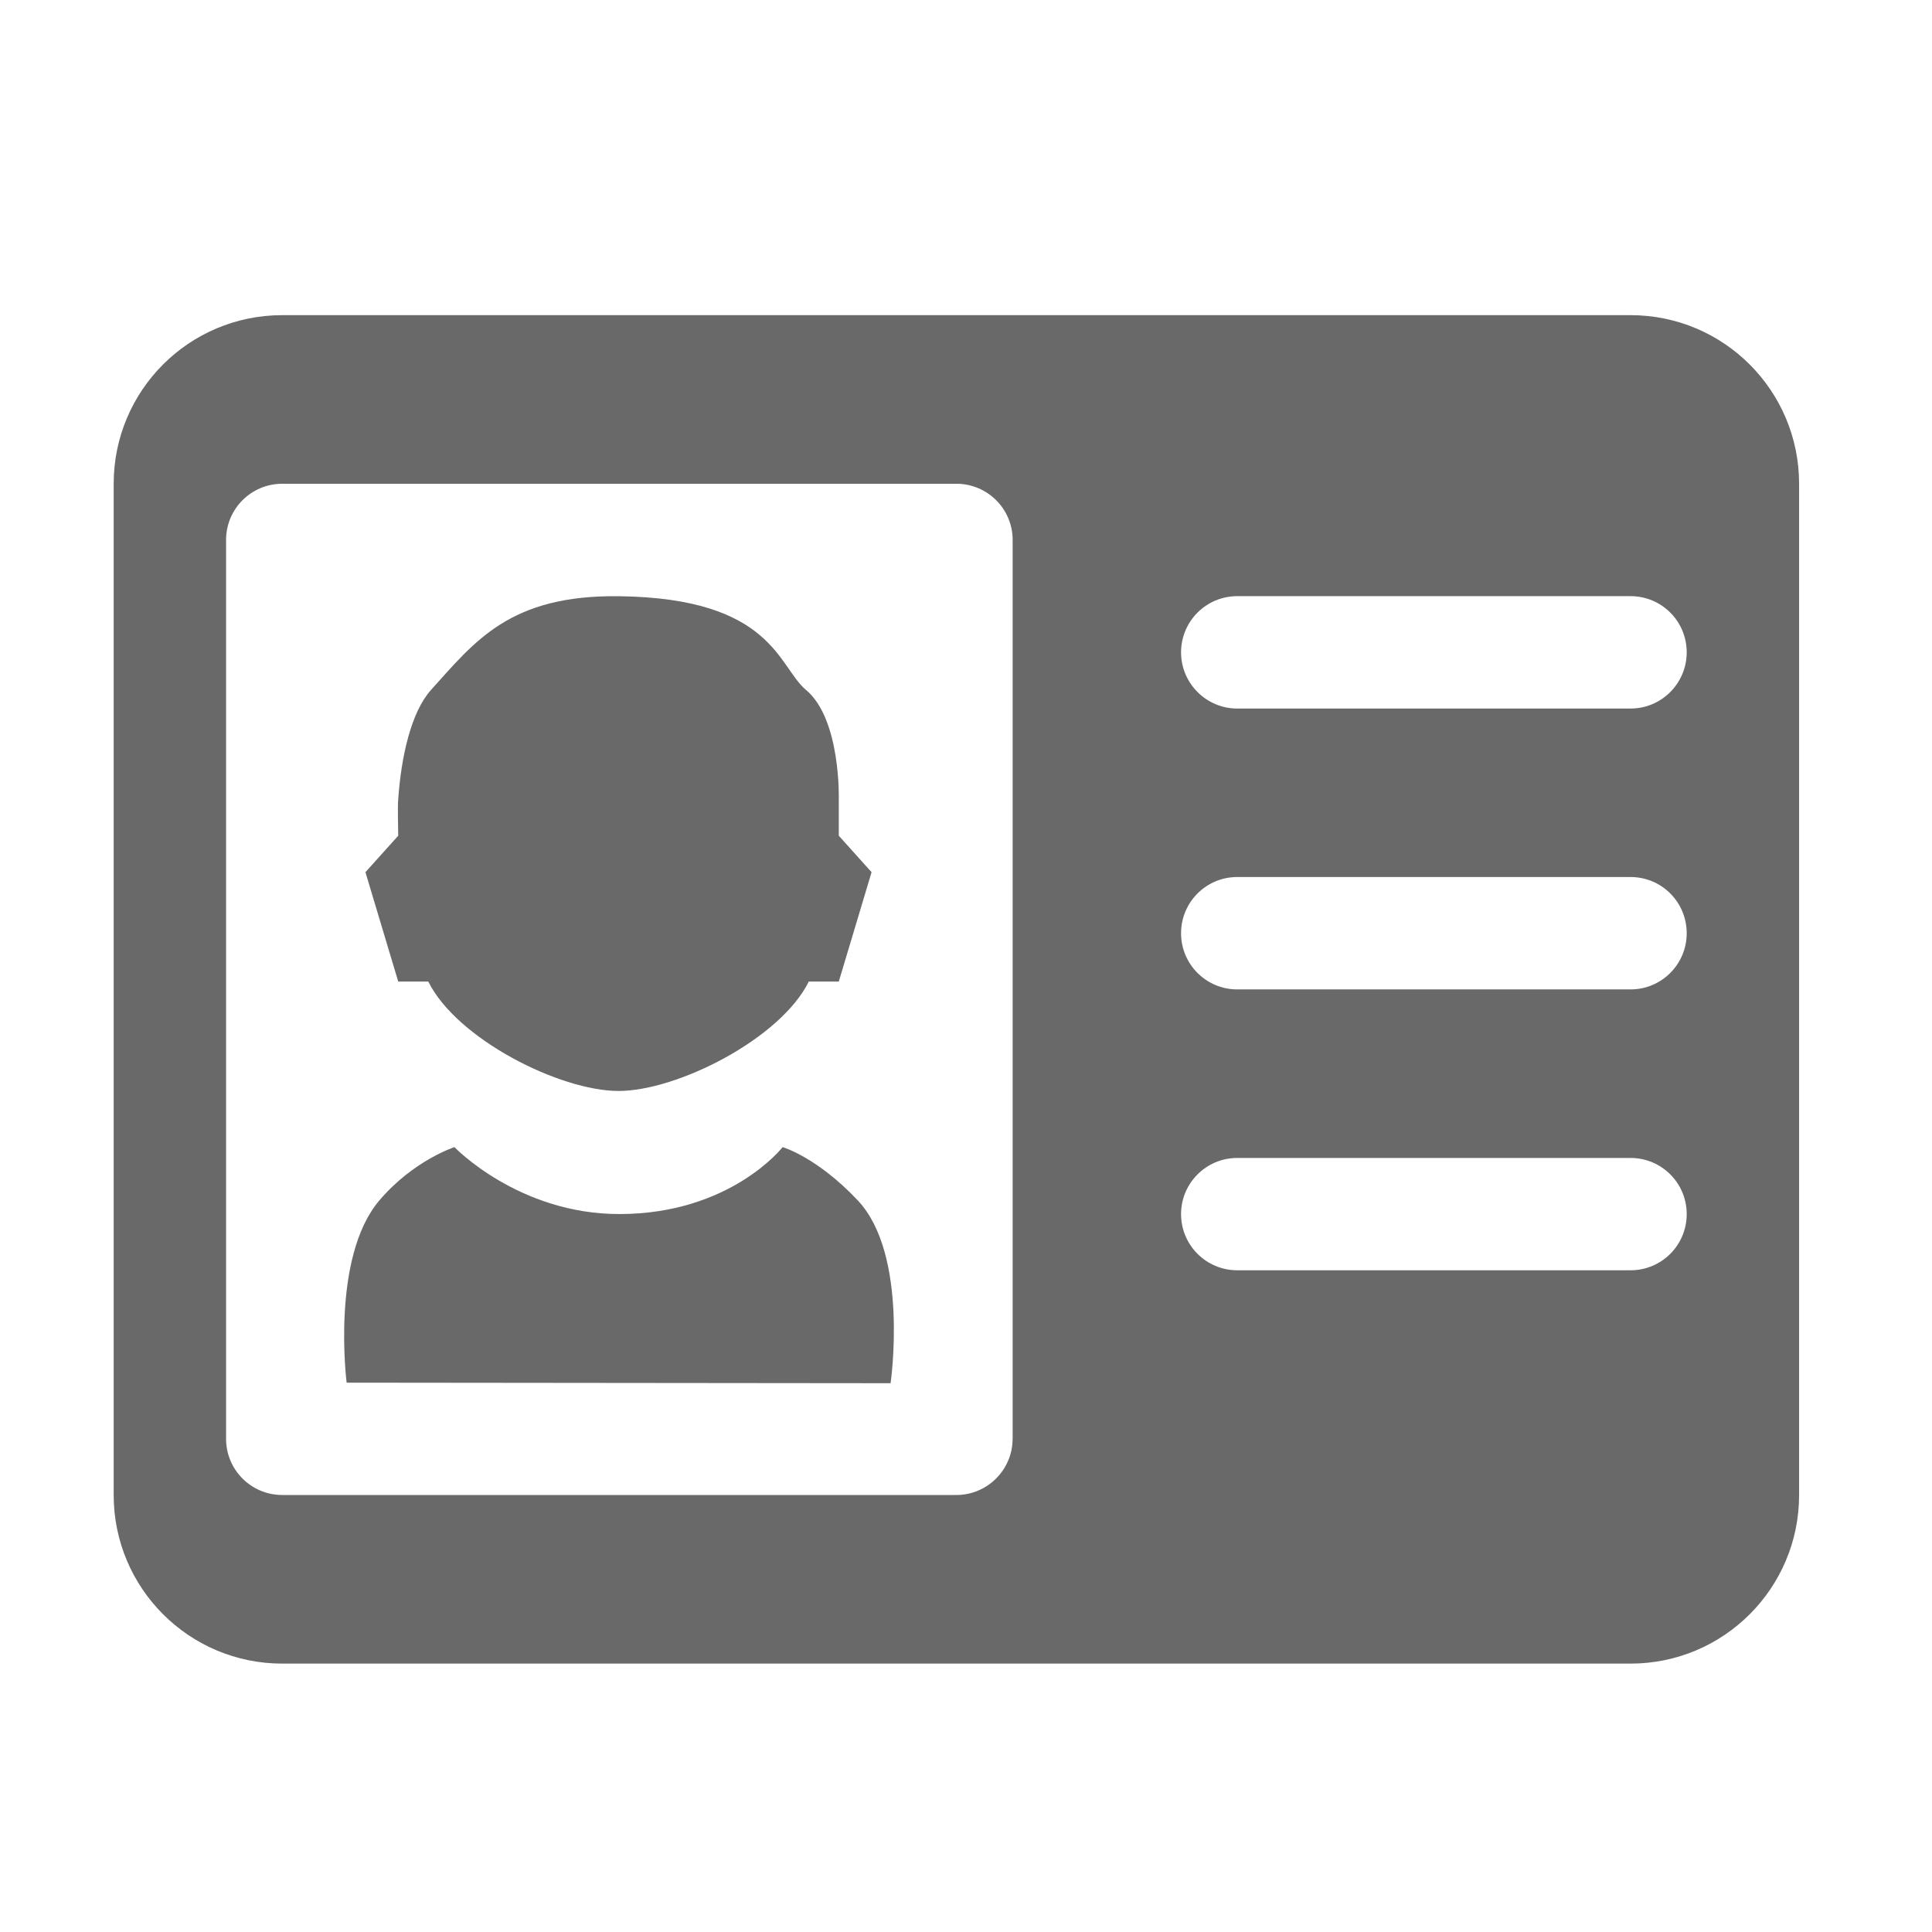
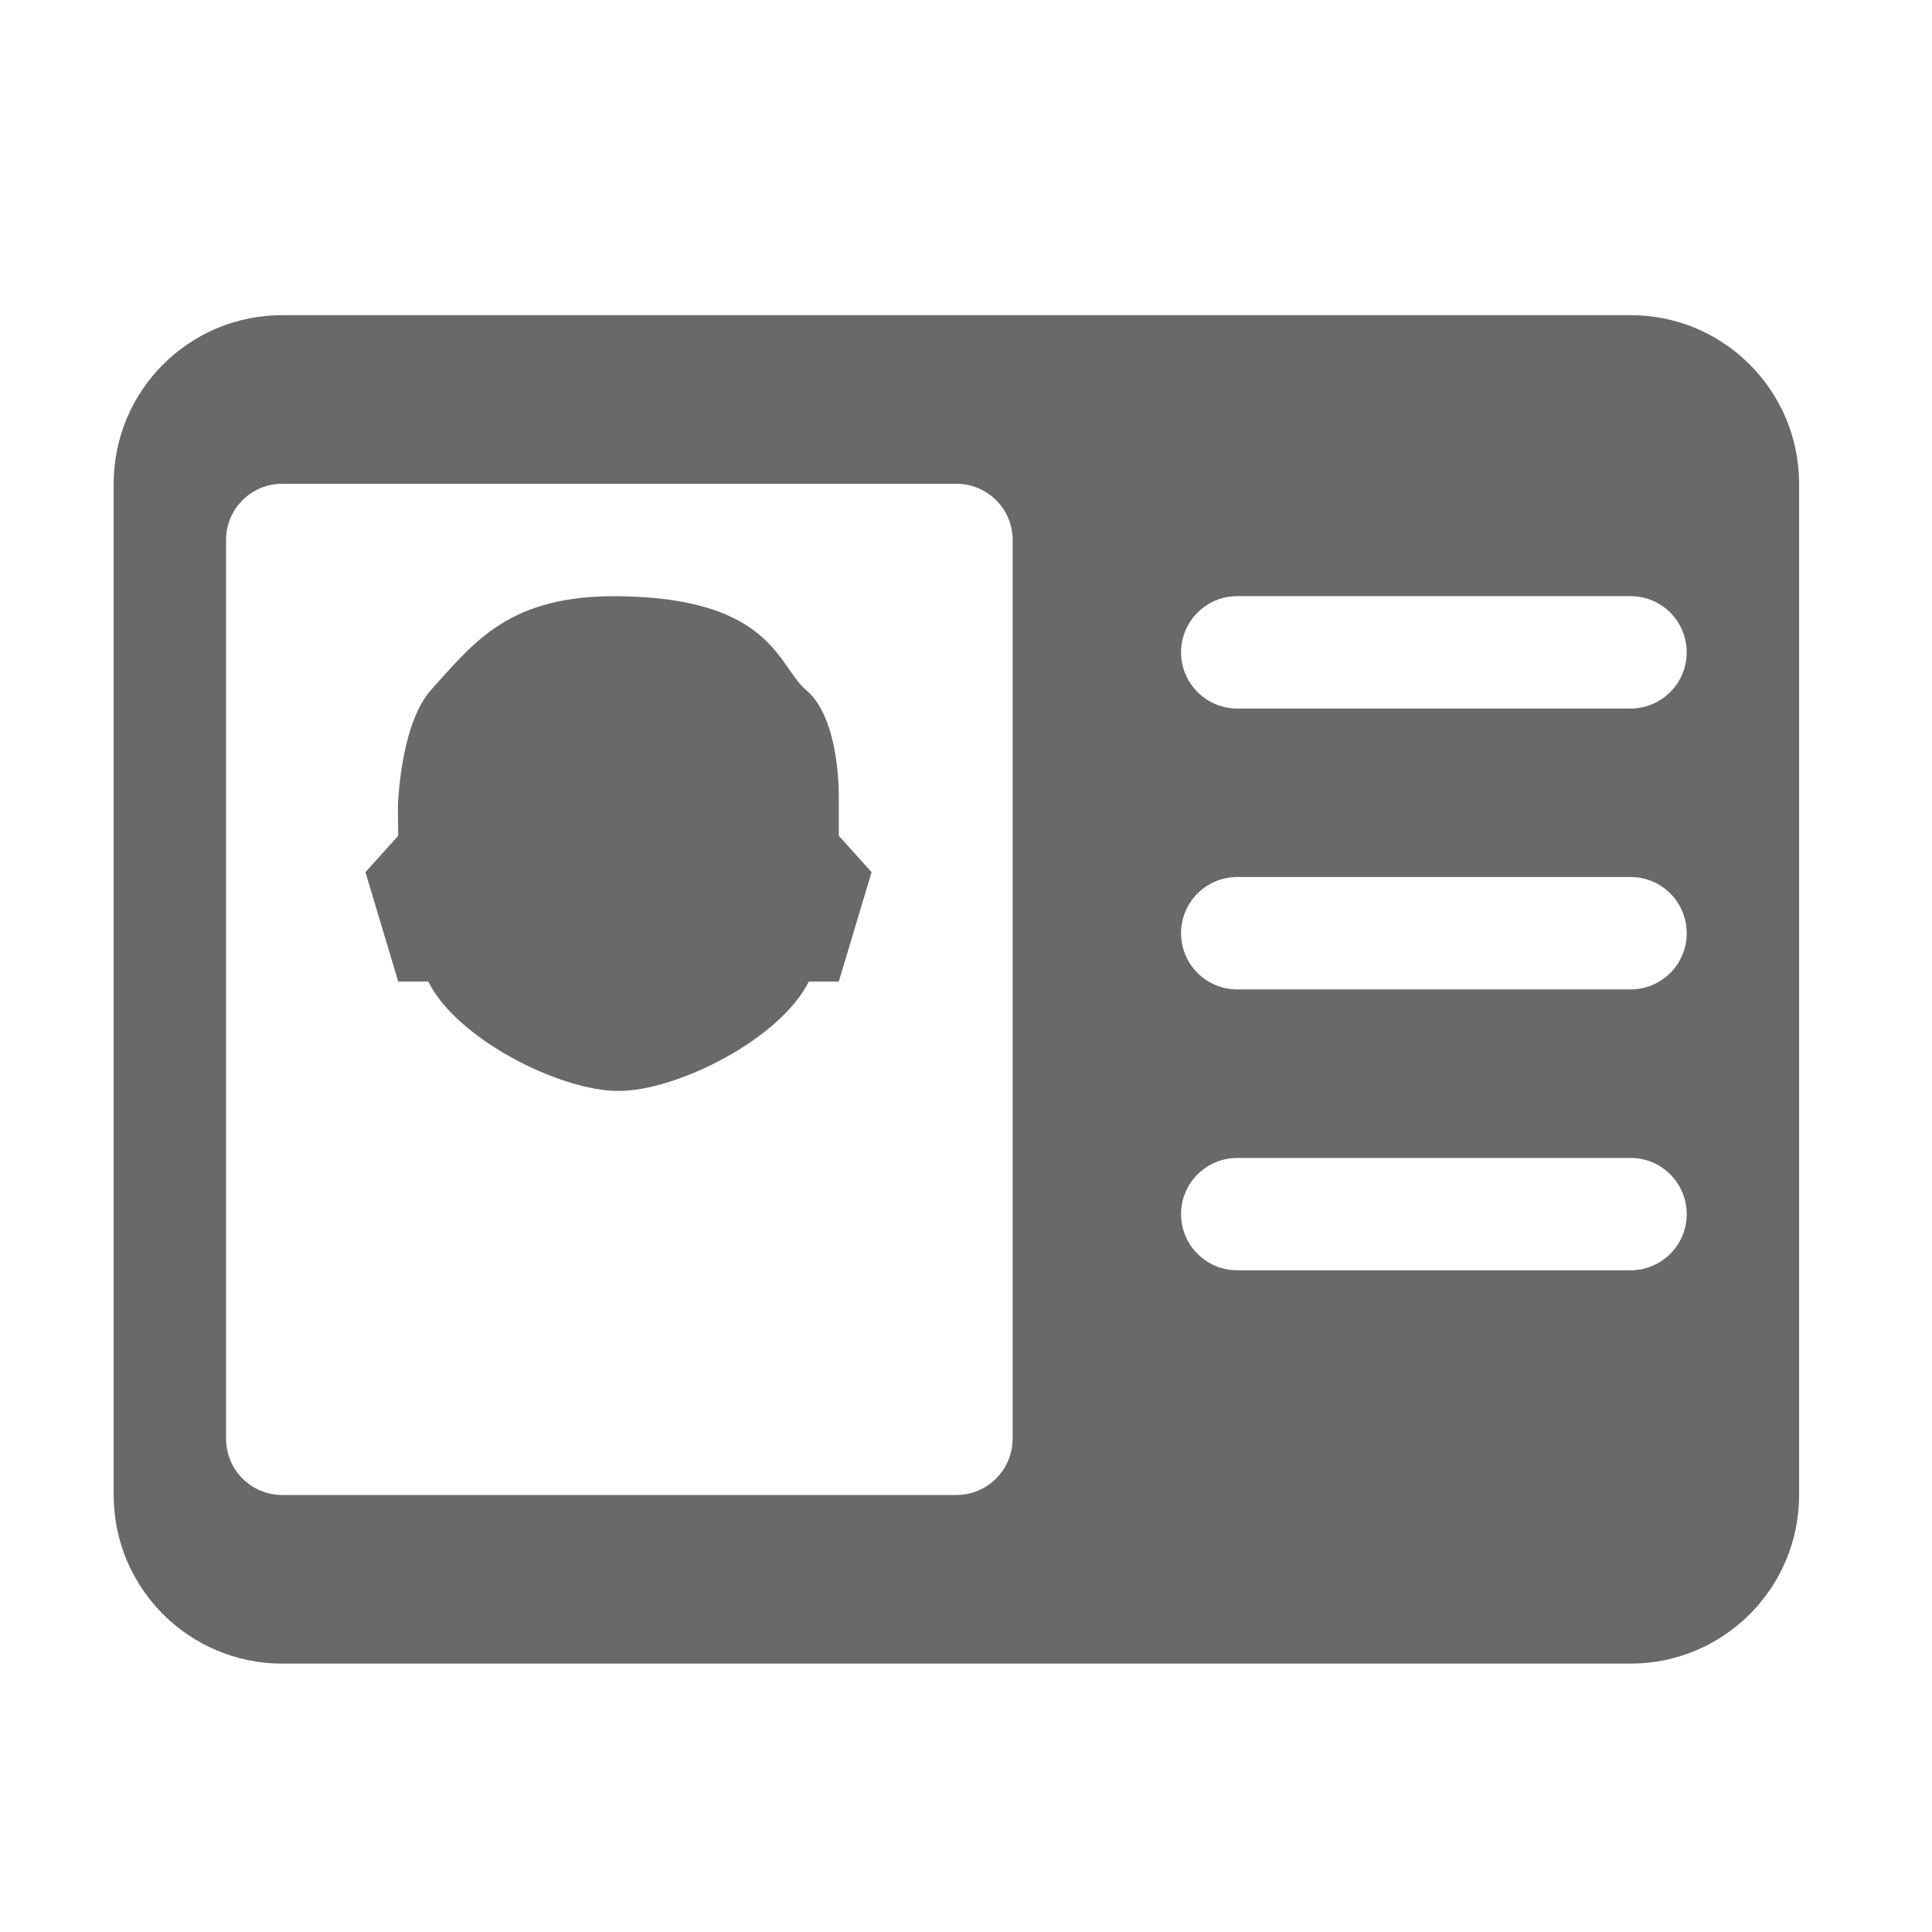
<svg xmlns="http://www.w3.org/2000/svg" version="1.1" id="addressbook_navbar" x="0px" y="0px" width="28.347px" height="28.347px" viewBox="0 0 28.347 28.347" enable-background="new 0 0 28.347 28.347" xml:space="preserve">
  <g>
-     <path fill-rule="evenodd" clip-rule="evenodd" fill="#696969" d="M11.483,16.831c0,0-0.764,0.982-2.397,0.982   c-1.478,0-2.418-0.982-2.418-0.982s-0.602,0.194-1.101,0.781c-0.715,0.838-0.481,2.675-0.481,2.675l7.981,0.008   c0,0,0.274-1.882-0.482-2.683C11.983,16.974,11.483,16.831,11.483,16.831z" />
    <path fill-rule="evenodd" clip-rule="evenodd" fill="#696969" d="M5.843,14.402h0.441c0.417,0.842,1.929,1.605,2.791,1.605   s2.375-0.764,2.792-1.605h0.44l0.481-1.605l-0.481-0.535c0-0.522,0-0.535,0-0.535s0.033-1.175-0.481-1.604   c-0.41-0.341-0.485-1.346-2.74-1.375c-1.608-0.022-2.119,0.663-2.762,1.375c-0.293,0.326-0.438,0.982-0.481,1.604   c-0.011,0.1,0,0.44,0,0.535l-0.481,0.535L5.843,14.402z" />
    <path fill-rule="evenodd" clip-rule="evenodd" fill="#696969" d="M23.924,4.624H4.141c-1.367,0-2.473,1.107-2.473,2.474v14.838   c0,1.365,1.106,2.473,2.473,2.473h19.783c1.366,0,2.473-1.107,2.473-2.473V7.098C26.397,5.731,25.29,4.624,23.924,4.624z    M14.857,21.111c0,0.454-0.37,0.824-0.825,0.824H4.141c-0.457,0-0.824-0.37-0.824-0.824V7.922c0-0.455,0.368-0.824,0.824-0.824   h9.892c0.455,0,0.825,0.369,0.825,0.824V21.111z M23.924,18.638h-5.771c-0.455,0-0.824-0.369-0.824-0.824s0.369-0.824,0.824-0.824   h5.771c0.457,0,0.824,0.369,0.824,0.824S24.38,18.638,23.924,18.638z M23.924,14.517h-5.771c-0.455,0-0.824-0.369-0.824-0.824   c0-0.456,0.369-0.825,0.824-0.825h5.771c0.457,0,0.824,0.369,0.824,0.825C24.748,14.147,24.38,14.517,23.924,14.517z    M23.924,10.396h-5.771c-0.455,0-0.824-0.371-0.824-0.825c0-0.455,0.369-0.824,0.824-0.824h5.771c0.457,0,0.824,0.369,0.824,0.824   C24.748,10.025,24.38,10.396,23.924,10.396z" />
  </g>
</svg>